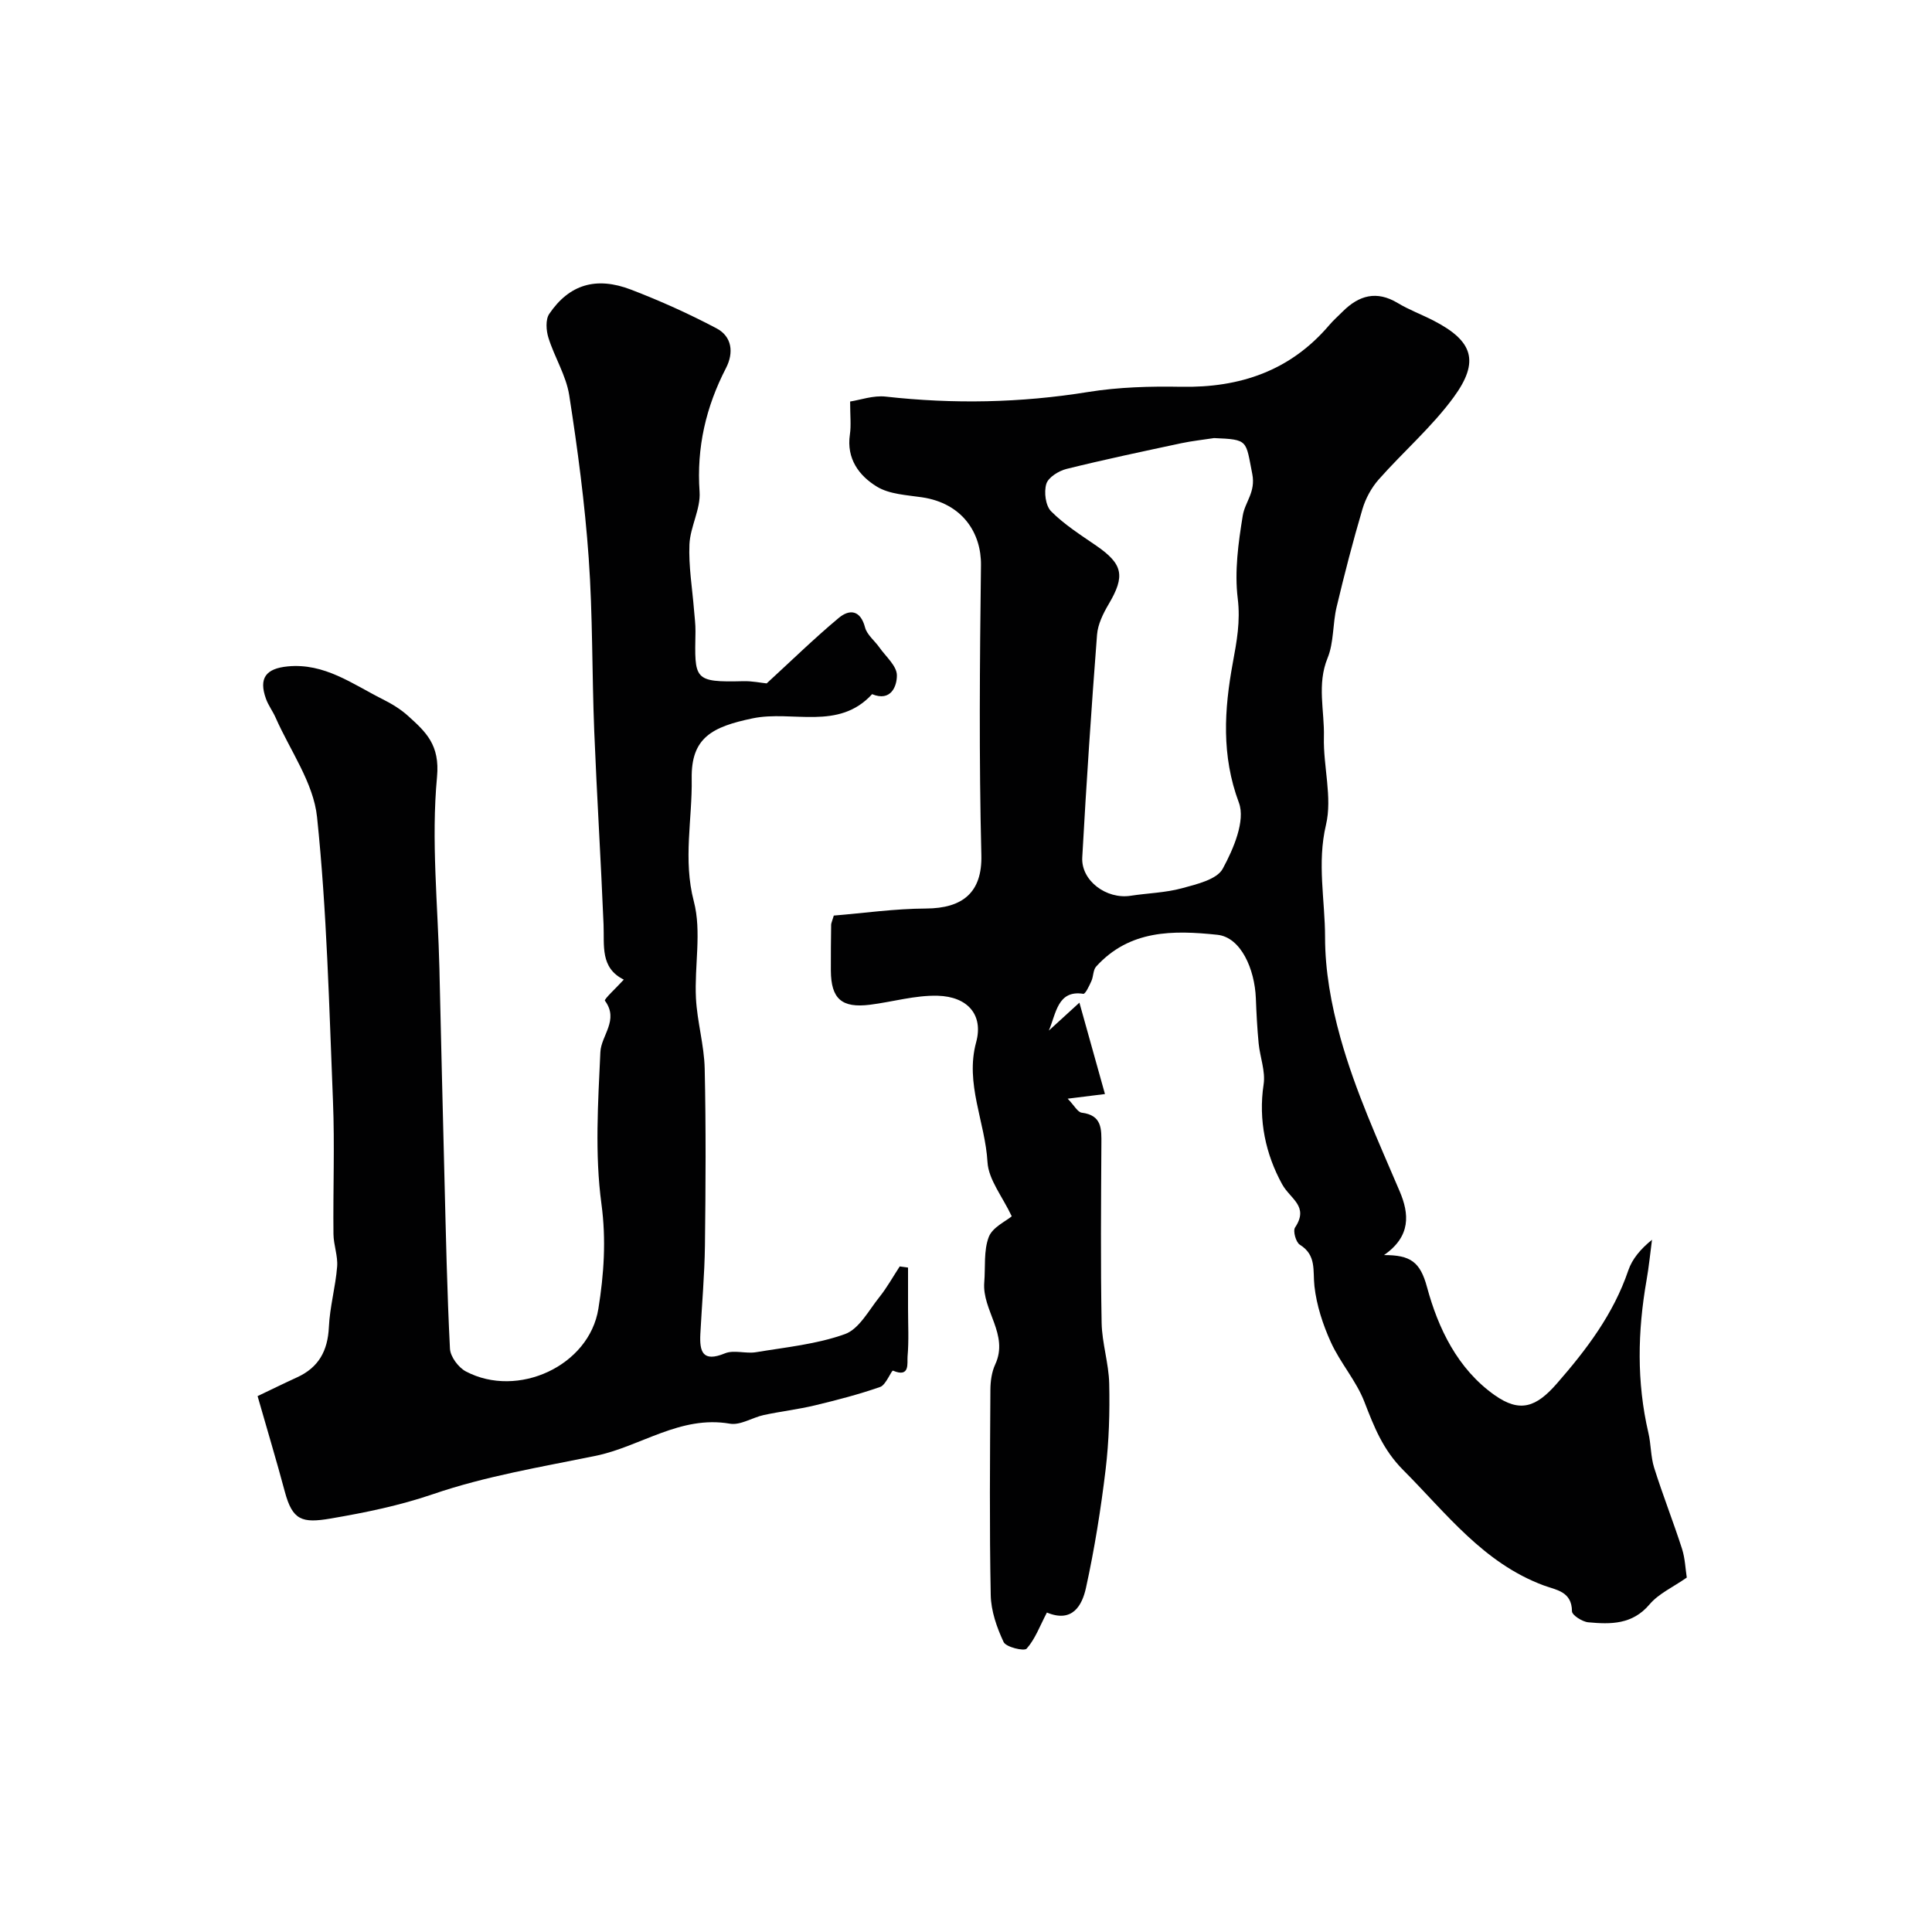
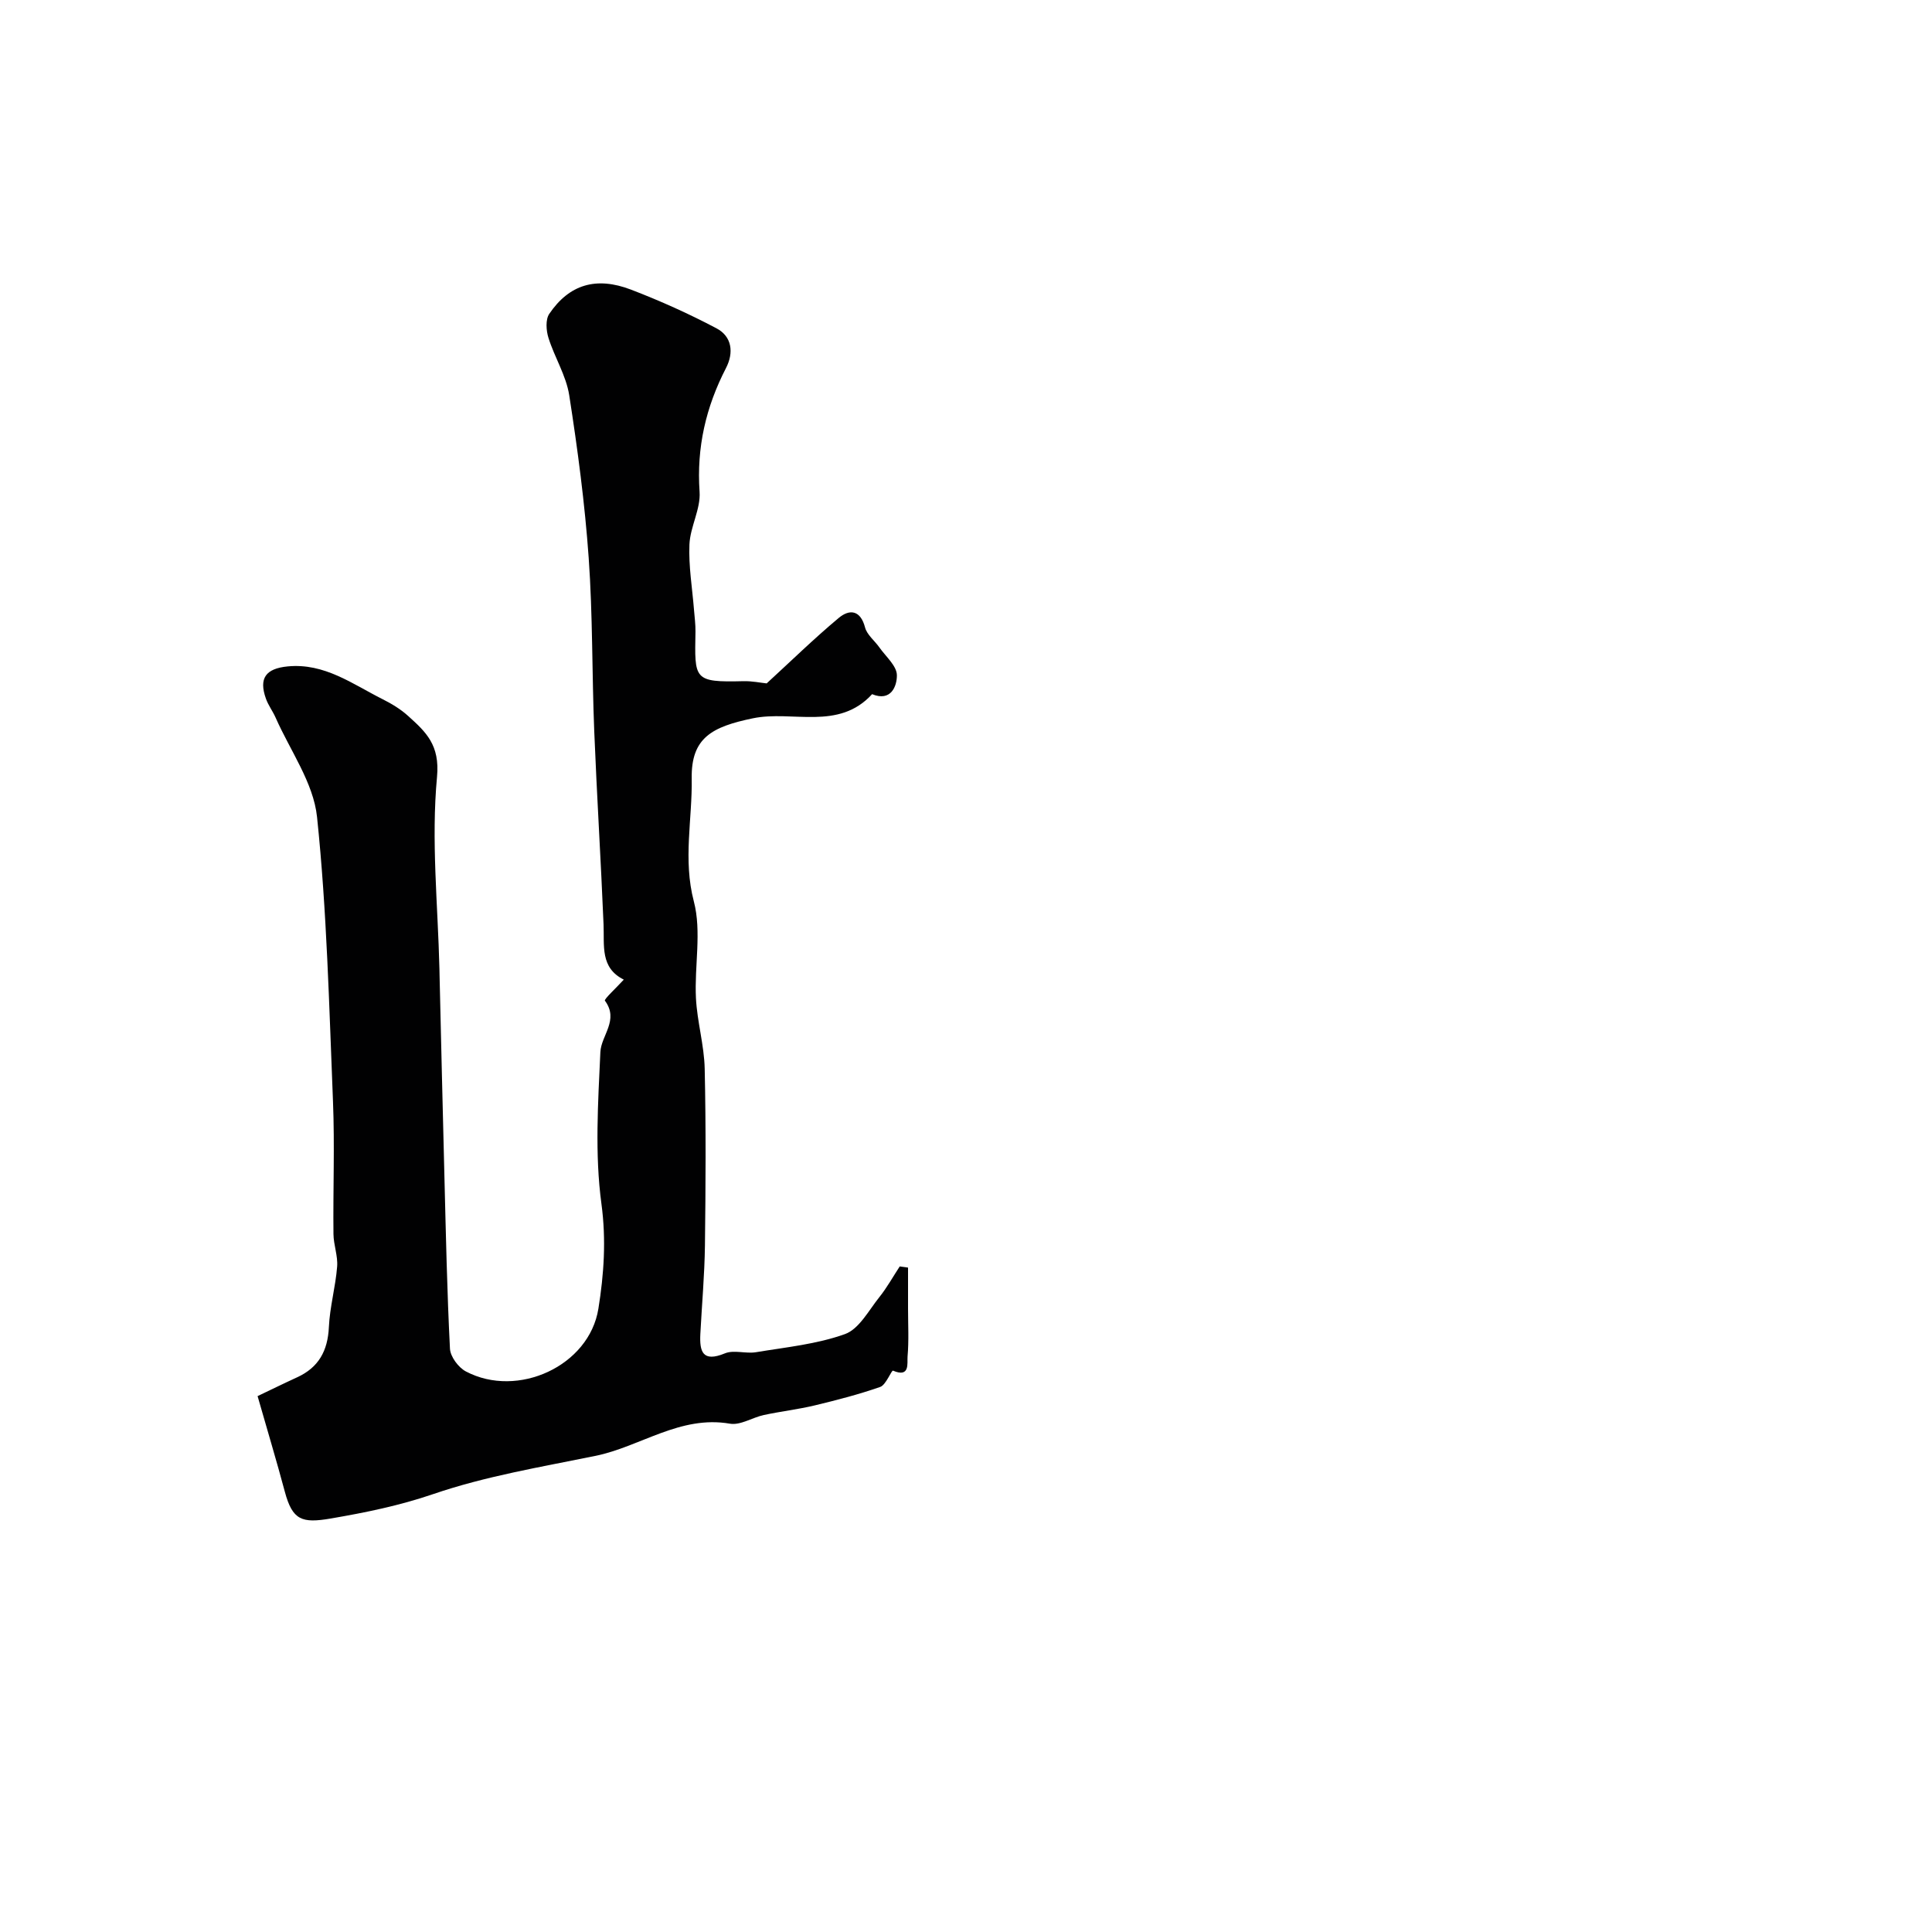
<svg xmlns="http://www.w3.org/2000/svg" enable-background="new 0 0 400 400" viewBox="0 0 400 400">
  <g fill="#010102">
-     <path d="m216.75 333.86c-1.48 2.83-2.44 5.5-4.19 7.47-.52.59-4.28-.31-4.77-1.36-1.42-3.02-2.61-6.45-2.67-9.74-.28-14.16-.15-28.33-.07-42.49.01-1.76.27-3.68 1-5.25 2.88-6.21-2.74-11.18-2.27-16.99.26-3.16-.15-6.57.94-9.41.77-2 3.53-3.24 4.75-4.27-1.92-4.09-4.81-7.58-5.02-11.22-.48-8.31-4.68-16.24-2.35-24.81 1.55-5.69-1.77-9.46-7.95-9.63-4.65-.13-9.34 1.27-14.03 1.86-5.87.73-8.06-1.23-8.1-7.07-.02-3.17.02-6.33.06-9.5 0-.31.18-.63.55-1.89 6.12-.5 12.61-1.43 19.1-1.46 7.59-.04 11.65-3.33 11.45-11.08-.5-19.98-.33-39.99-.08-59.99.09-6.64-3.8-12.82-12.21-14.07-3.17-.47-6.73-.62-9.33-2.2-3.69-2.25-6.34-5.78-5.6-10.79.28-1.89.05-3.86.05-6.84 2.09-.32 4.79-1.3 7.35-1.02 14.03 1.57 27.94 1.31 41.91-.95 6.33-1.02 12.86-1.2 19.28-1.08 12.18.22 22.59-3.3 30.65-12.76.86-1.01 1.87-1.9 2.81-2.84 3.36-3.34 7-4.37 11.36-1.75 2.37 1.43 5.02 2.4 7.49 3.68 8.07 4.18 9.56 8.38 4.1 15.84-4.51 6.16-10.43 11.27-15.52 17.03-1.51 1.71-2.71 3.93-3.36 6.12-1.98 6.7-3.73 13.48-5.35 20.28-.83 3.48-.55 7.33-1.87 10.56-2.24 5.48-.62 10.92-.76 16.34-.16 6.08 1.78 12.5.43 18.2-1.88 7.93-.19 15.59-.19 23.28 0 6.84 1.24 13.83 3.18 20.8 3.1 11.1 7.82 21.34 12.27 31.79 1.97 4.63 2.39 9.29-3.25 13.2 5.46-.01 7.49 1.37 8.91 6.64 2.29 8.47 6.3 16.92 14 22.36 5.24 3.7 8.59 2.51 12.87-2.39 6.18-7.08 11.73-14.4 14.8-23.43.81-2.39 2.57-4.46 4.91-6.35-.37 2.79-.64 5.6-1.13 8.37-1.85 10.56-2.07 21.09.38 31.6.56 2.38.47 4.94 1.2 7.25 1.77 5.63 3.95 11.13 5.76 16.75.64 2 .71 4.18.99 5.97-2.85 1.99-5.81 3.31-7.7 5.54-3.56 4.22-8.06 4.15-12.69 3.72-1.24-.11-3.37-1.48-3.38-2.28-.02-4.15-3.32-4.41-5.87-5.36-12.47-4.64-20.13-14.91-29.07-23.88-4.21-4.23-6.03-8.94-8.04-14.13-1.68-4.35-4.99-8.05-6.93-12.32-1.66-3.65-2.97-7.66-3.41-11.62-.36-3.24.47-6.42-3.03-8.59-.81-.5-1.46-2.86-.98-3.56 2.94-4.42-.98-5.88-2.67-8.94-3.39-6.16-4.97-13.26-3.84-20.7.41-2.71-.75-5.63-1.03-8.47-.3-3.11-.46-6.24-.58-9.36-.24-6.07-3.11-12.61-7.95-13.13-9.19-.97-18.19-1.05-25.11 6.57-.65.71-.55 2.05-.99 3.01-.44.98-1.25 2.71-1.67 2.64-5.35-.84-5.62 4.1-7.14 7.61 1.9-1.73 3.79-3.46 6.33-5.78 1.78 6.36 3.47 12.41 5.29 18.92-2.83.35-4.71.59-7.72.96 1.37 1.41 2.06 2.79 2.91 2.9 4.23.53 4.09 3.39 4.07 6.53-.07 12.33-.18 24.67.05 36.99.08 4.2 1.48 8.38 1.57 12.59.13 5.91-.04 11.87-.74 17.74-.99 8.24-2.3 16.47-4.08 24.57-.79 3.55-2.76 7.28-8.08 5.07zm34.61-243.16c-2.26.35-4.54.59-6.77 1.06-7.95 1.7-15.9 3.37-23.79 5.33-1.61.4-3.76 1.74-4.17 3.09-.52 1.7-.16 4.53 1 5.69 2.73 2.74 6.1 4.88 9.33 7.1 5.55 3.82 6.04 6.26 2.58 12.11-1.14 1.93-2.24 4.16-2.41 6.33-1.18 15.35-2.21 30.72-3.06 46.1-.27 4.83 5.01 8.72 10 7.95 3.55-.55 7.21-.62 10.65-1.56 3.04-.83 7.23-1.8 8.44-4.05 2.22-4.08 4.73-9.95 3.34-13.66-3.65-9.77-3.03-19.3-1.27-28.9.83-4.52 1.61-8.64 1.03-13.38-.69-5.61.12-11.51 1.04-17.16.46-2.83 2.71-4.85 1.97-8.62-1.39-7-.73-7.13-7.91-7.43z" />
    <path d="m188 262.44v8.43c0 3.33.19 6.68-.1 9.99-.11 1.32.57 4.45-3.01 2.92-.31-.13-1.46 2.95-2.63 3.36-4.42 1.55-8.99 2.73-13.56 3.83-3.47.83-7.05 1.24-10.54 1.99-2.38.51-4.86 2.17-7.03 1.8-10.34-1.79-18.52 4.76-27.88 6.67-11.27 2.3-22.75 4.2-33.57 7.91-7.03 2.4-13.98 3.81-21.19 5.05-5.97 1.02-7.93.38-9.52-5.55-1.71-6.4-3.63-12.75-5.64-19.79 2.4-1.14 5.26-2.55 8.16-3.88 4.48-2.04 6.37-5.49 6.6-10.4.19-4.19 1.38-8.33 1.71-12.53.18-2.21-.74-4.49-.76-6.75-.1-9.16.27-18.34-.1-27.49-.8-19.64-1.26-39.33-3.3-58.85-.74-7.09-5.58-13.76-8.59-20.6-.59-1.33-1.51-2.53-1.99-3.89-1.52-4.25-.04-6.25 4.52-6.69 7.61-.73 13.4 3.66 19.63 6.79 1.88.94 3.75 2.07 5.3 3.48 3.67 3.32 6.59 5.97 5.97 12.61-1.23 13.12.18 26.49.5 39.75.01.5.02 1 .03 1.5.33 13.93.65 27.86 1.01 41.79.3 11.79.54 23.58 1.14 35.35.09 1.66 1.76 3.9 3.31 4.71 10.71 5.64 25.52-1.14 27.42-13 1.14-7.08 1.64-14.23.63-21.71-1.39-10.3-.7-20.94-.22-31.41.16-3.47 3.92-6.63.94-10.65-.22-.29 2.33-2.63 3.91-4.36-4.92-2.44-4.01-7.03-4.19-11.4-.55-13.36-1.39-26.7-1.93-40.06-.48-11.96-.3-23.96-1.15-35.89-.8-11.26-2.29-22.49-4.03-33.65-.64-4.08-3.05-7.86-4.3-11.88-.48-1.52-.63-3.79.17-4.96 4.12-6.08 9.7-7.79 16.94-5.01 6.04 2.32 11.98 4.99 17.69 8.01 3.2 1.69 3.61 5.02 1.96 8.22-4.16 8.06-6.11 16.44-5.47 25.62.25 3.56-1.94 7.24-2.1 10.9-.19 4.5.59 9.05.95 13.58.12 1.48.32 2.97.3 4.45-.17 9.94-.47 10.54 9.95 10.28 1.76-.04 3.53.33 4.79.46 5.01-4.59 9.8-9.28 14.93-13.56 2.22-1.85 4.49-1.66 5.44 1.98.4 1.52 1.97 2.72 2.95 4.11 1.33 1.9 3.62 3.83 3.64 5.77.03 2.22-1.19 5.56-5.13 3.93-6.96 7.62-16.48 3.3-24.7 5-8.42 1.75-12.79 4-12.65 12.47.14 8.44-1.83 16.77.44 25.43 1.65 6.28.1 13.35.44 20.05.25 4.88 1.7 9.71 1.81 14.59.27 12.19.2 24.4.05 36.6-.08 6.1-.63 12.2-.95 18.3-.19 3.68.46 5.94 5.08 4.04 1.86-.77 4.33.11 6.44-.24 6.19-1.03 12.58-1.65 18.42-3.75 2.92-1.05 4.91-4.89 7.11-7.64 1.59-1.98 2.83-4.24 4.23-6.37.57.07 1.14.15 1.72.24z" />
  </g>
</svg>